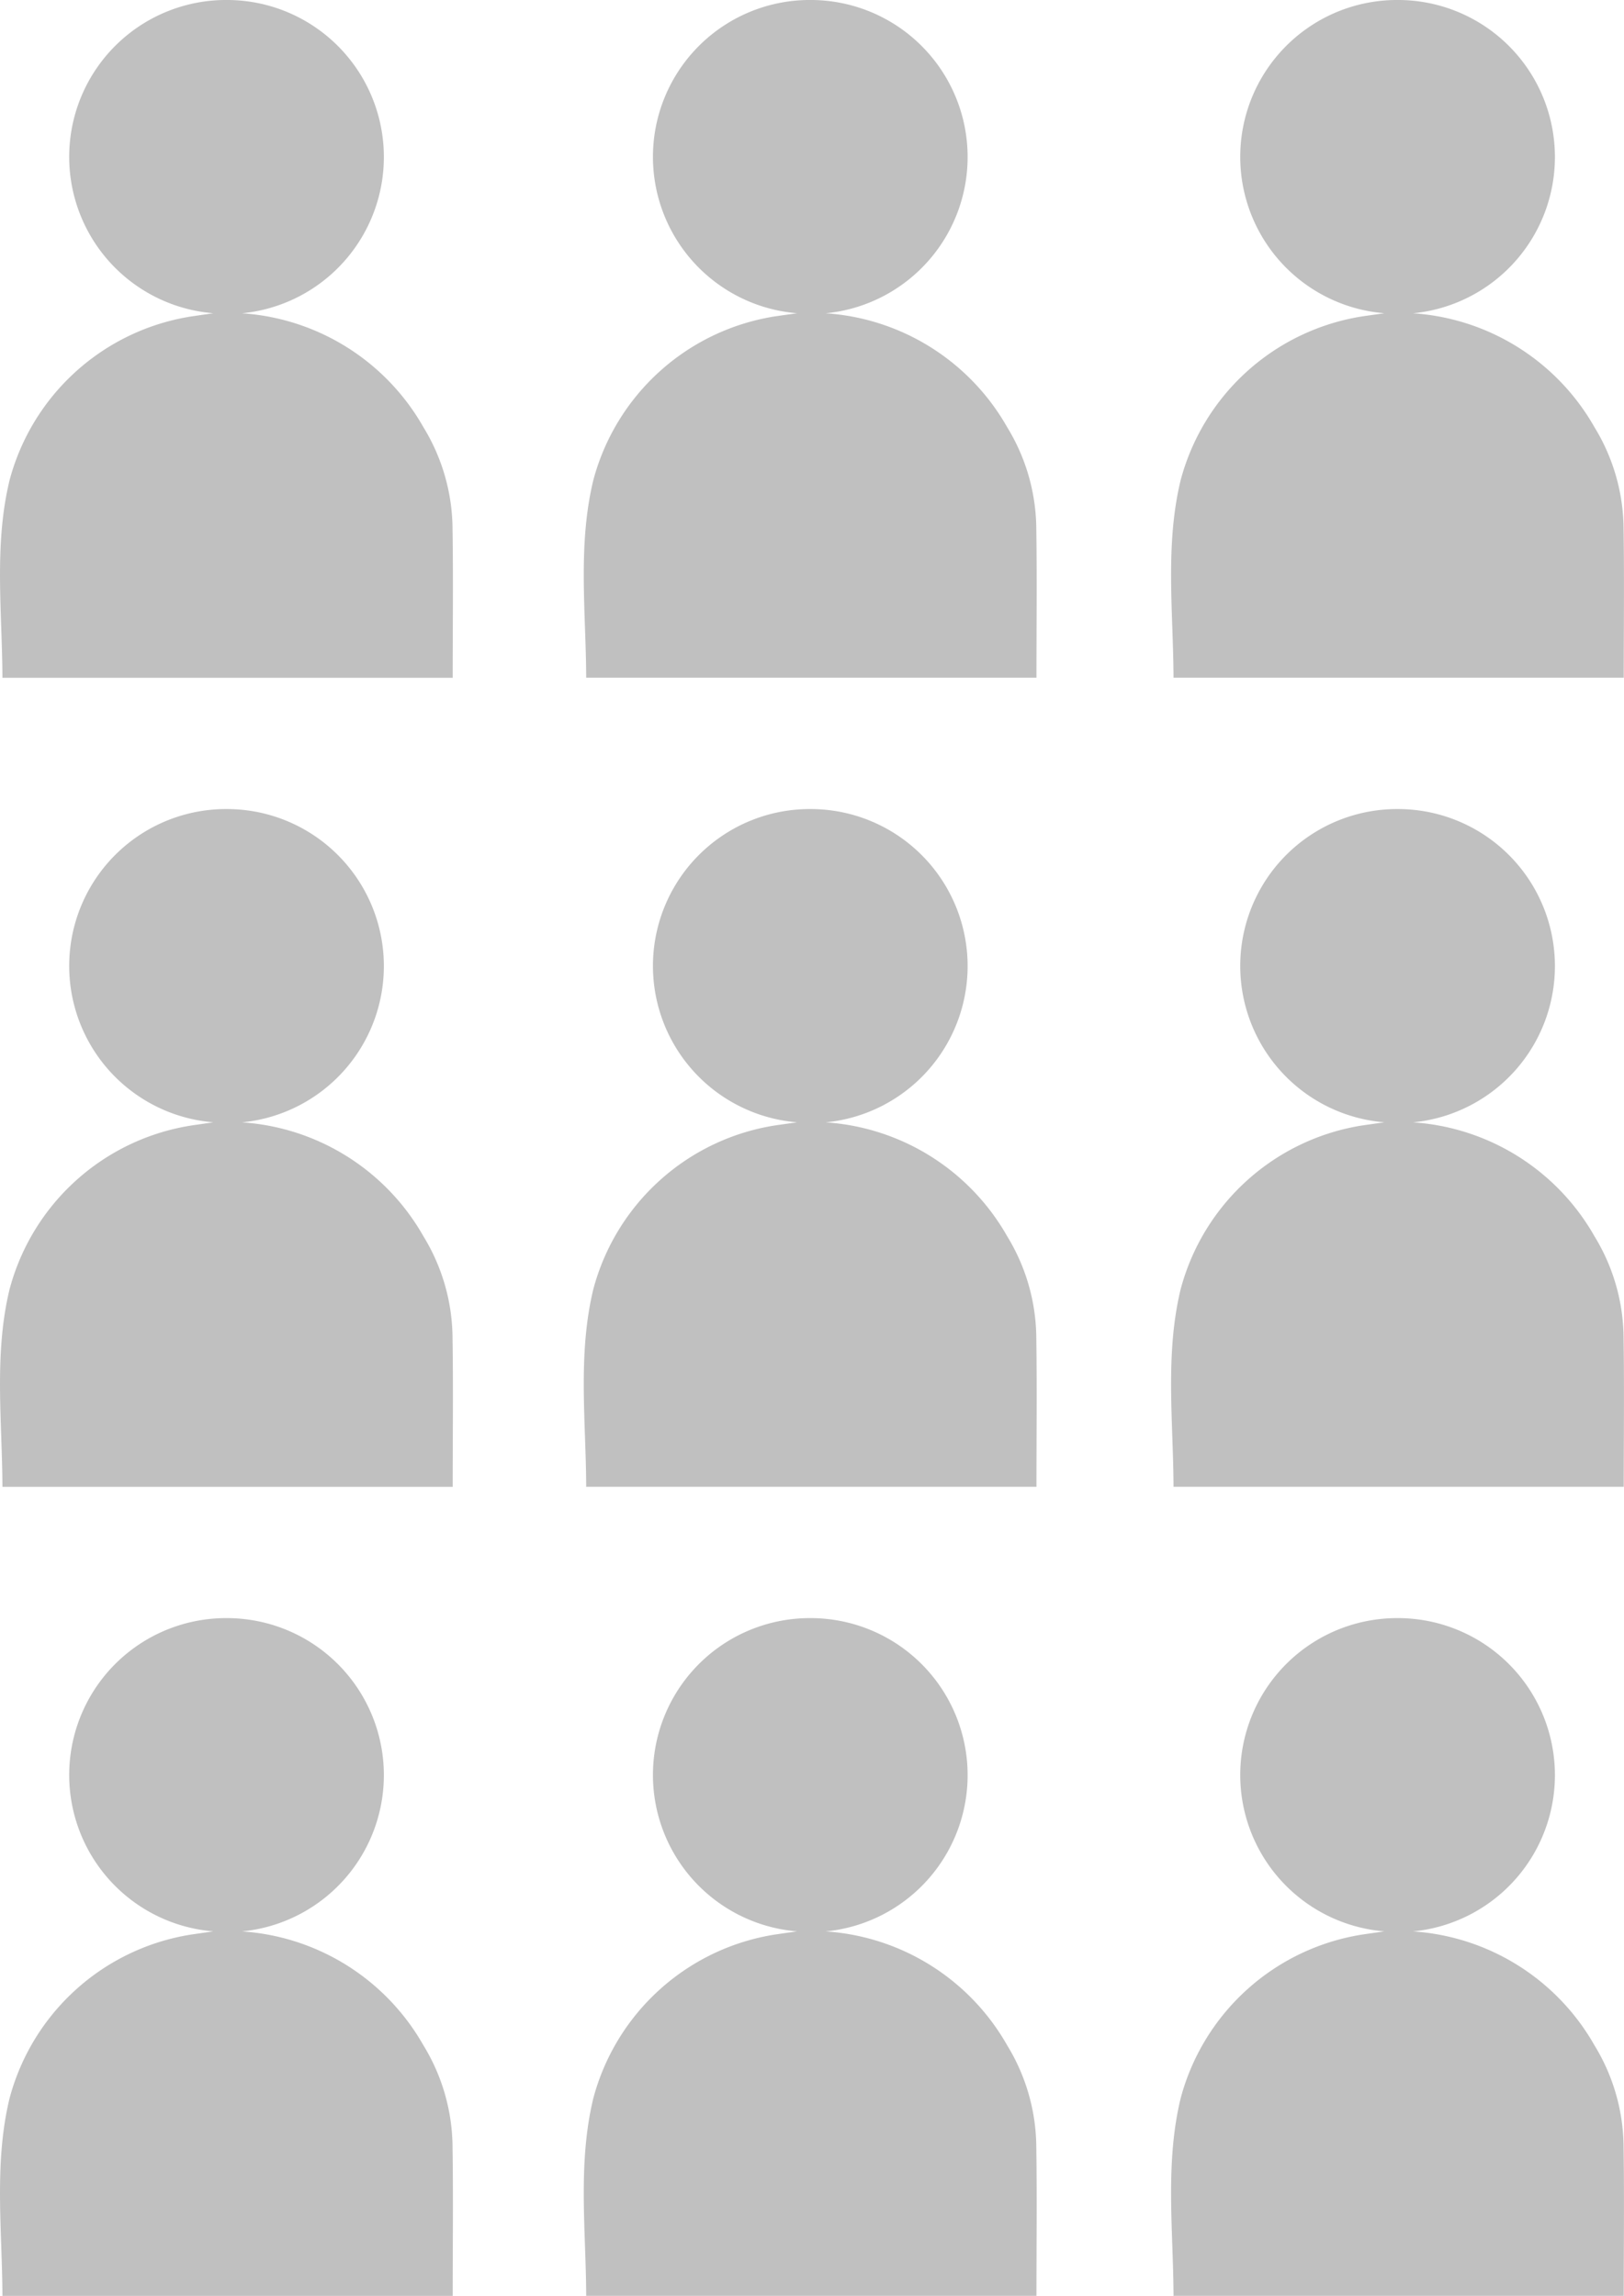
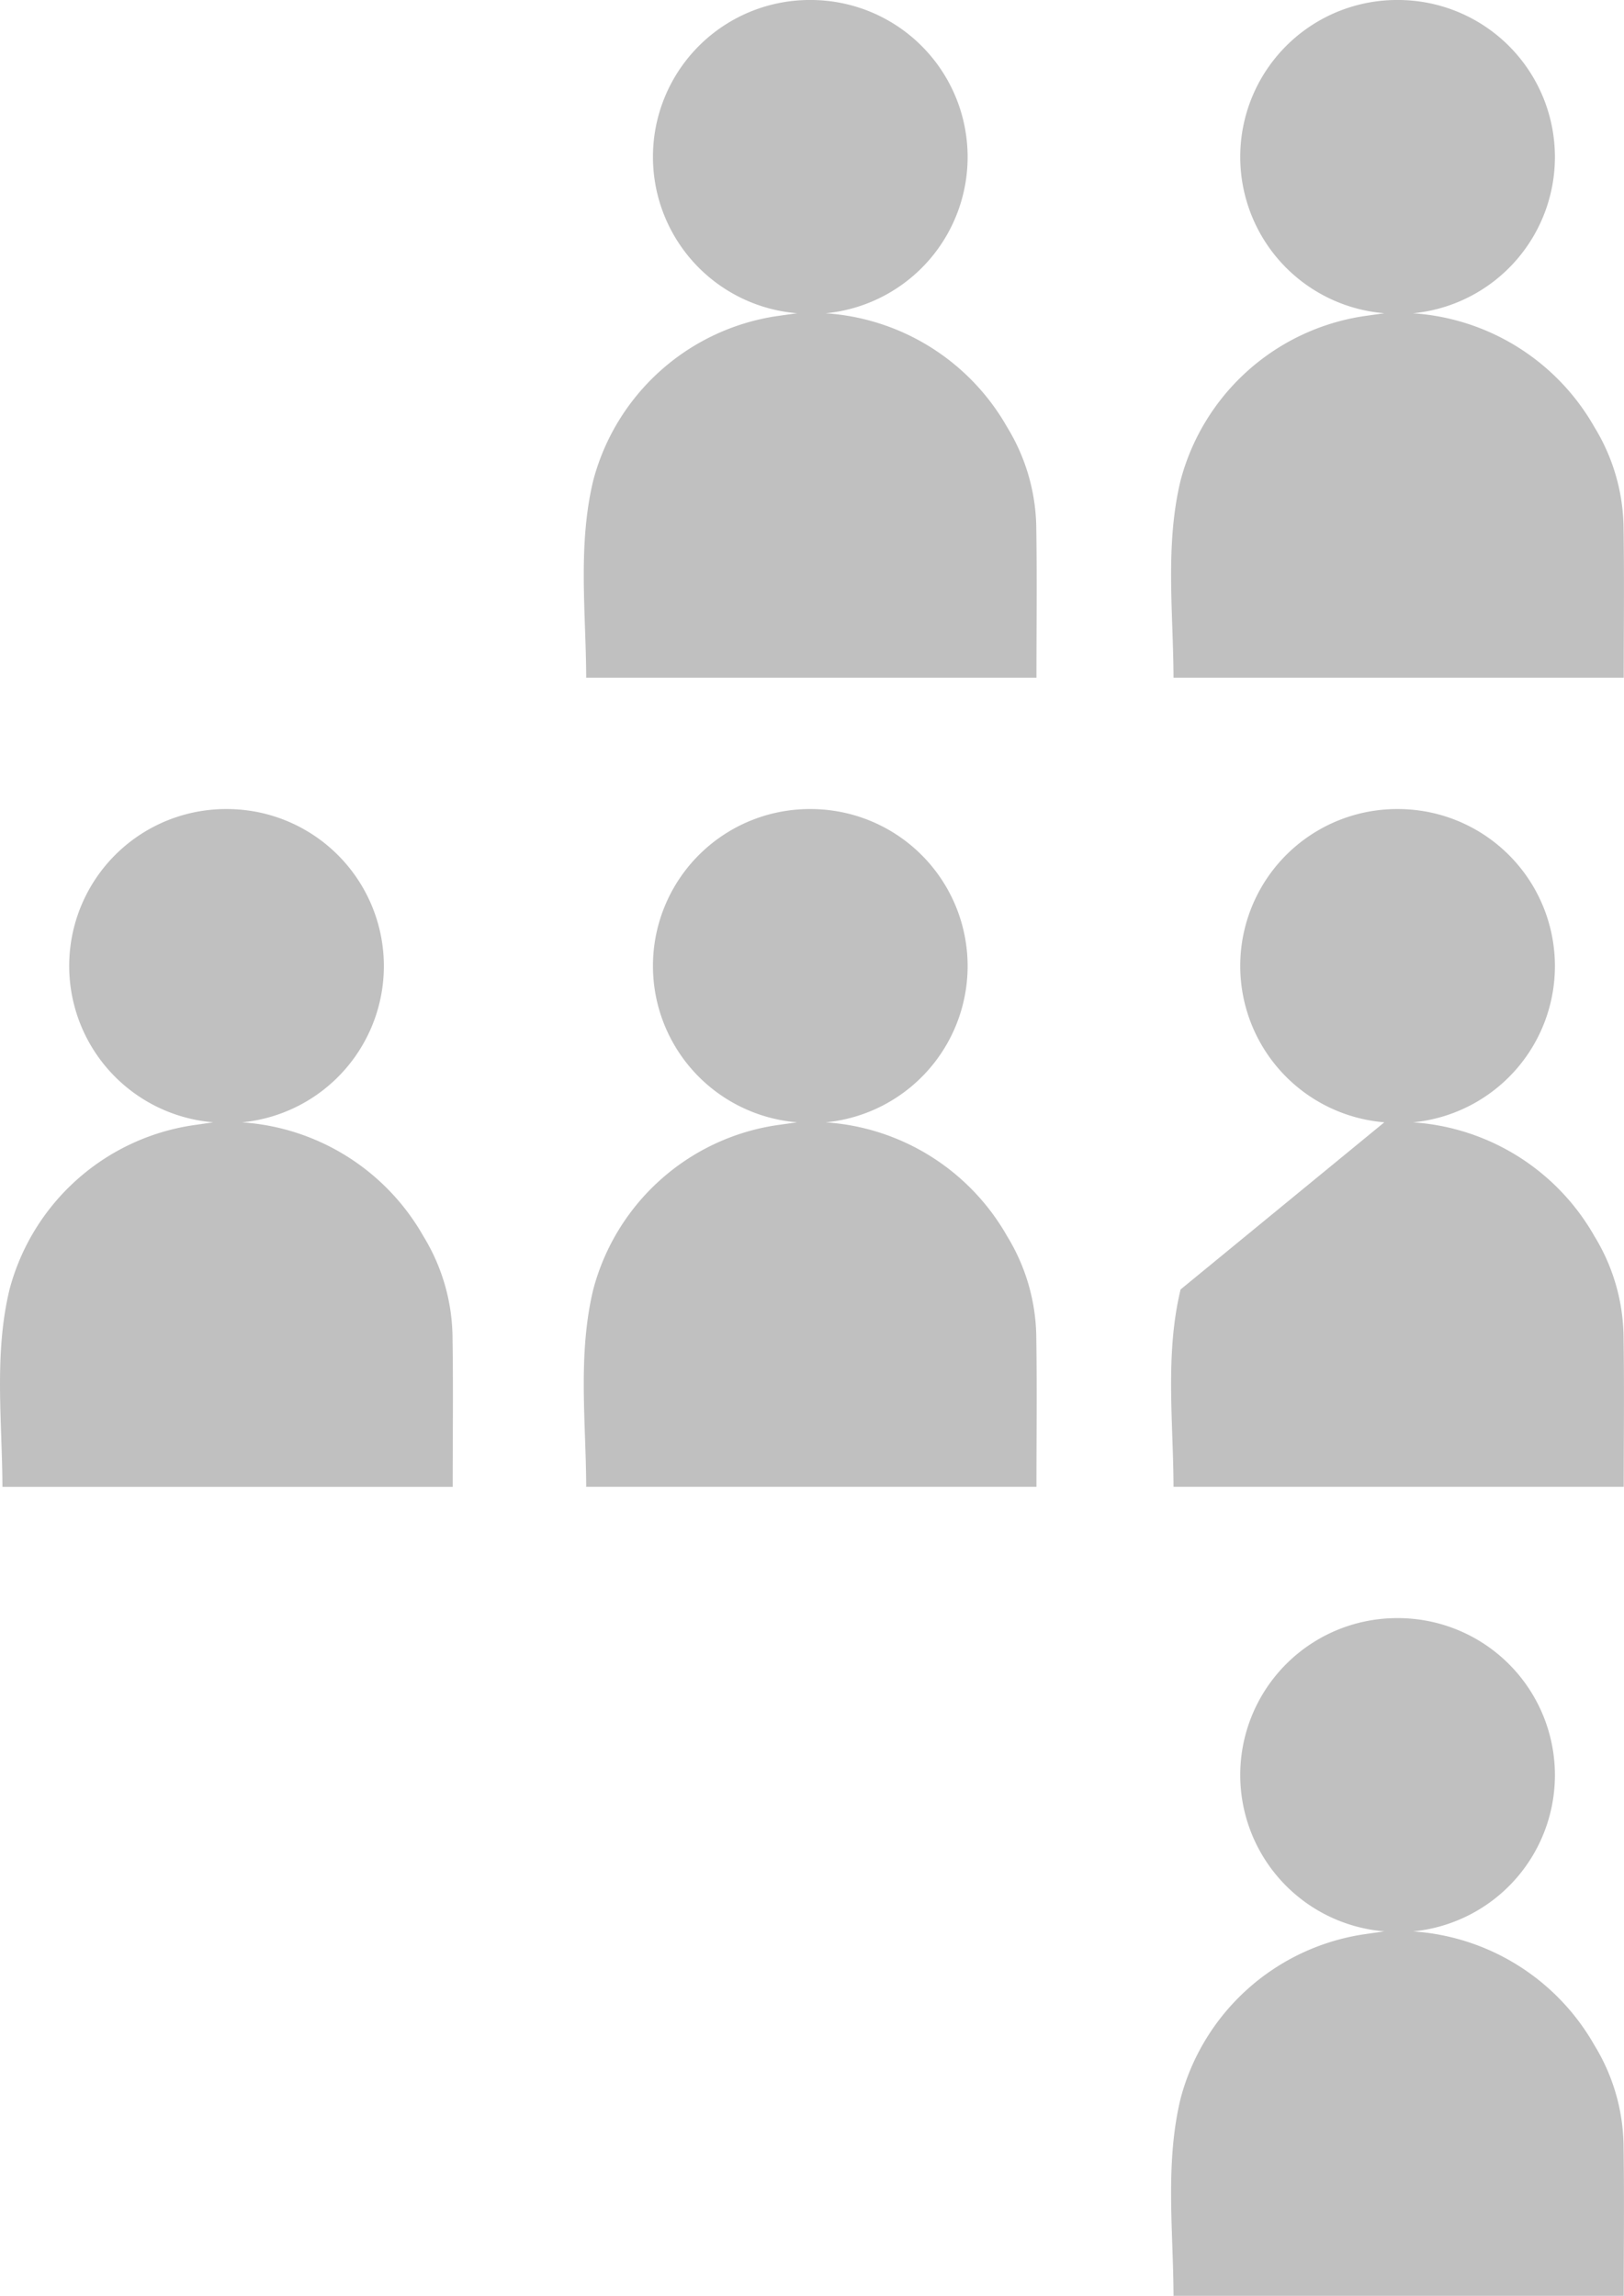
<svg xmlns="http://www.w3.org/2000/svg" width="127.342" height="180" viewBox="0 0 127.342 180">
  <g id="グループ_3355" data-name="グループ 3355" transform="translate(-239.52 -79.384)">
    <path id="パス_6235" data-name="パス 6235" d="M256.245,173.883a12.3,12.3,0,0,1,1.068-24.559,12.31,12.31,0,0,1,1.18,24.563,17.7,17.7,0,0,1,14.233,8.939A15.441,15.441,0,0,1,275,190.5c.066,3.965.017,7.932.017,11.965H239.711c-.018-5.17-.672-10.372.554-15.47a17.566,17.566,0,0,1,14.285-12.865Z" transform="translate(0 -6.509)" fill="silver" />
-     <path id="パス_6243" data-name="パス 6243" d="M256.245,173.883a12.3,12.3,0,0,1,1.068-24.559,12.31,12.31,0,0,1,1.18,24.563,17.7,17.7,0,0,1,14.233,8.939A15.441,15.441,0,0,1,275,190.5c.066,3.965.017,7.932.017,11.965H239.711c-.018-5.17-.672-10.372.554-15.47a17.566,17.566,0,0,1,14.285-12.865Z" transform="translate(0 -69.941)" fill="silver" />
    <path id="パス_6236" data-name="パス 6236" d="M343.107,173.883a12.3,12.3,0,0,1,1.068-24.559,12.31,12.31,0,0,1,1.181,24.563,17.7,17.7,0,0,1,14.233,8.939,15.44,15.44,0,0,1,2.274,7.668c.066,3.965.017,7.932.017,11.965H326.574c-.019-5.17-.672-10.372.554-15.47a17.565,17.565,0,0,1,14.284-12.865Z" transform="translate(-41.089 -6.509)" fill="silver" />
    <path id="パス_6242" data-name="パス 6242" d="M343.107,173.883a12.3,12.3,0,0,1,1.068-24.559,12.31,12.31,0,0,1,1.181,24.563,17.7,17.7,0,0,1,14.233,8.939,15.44,15.44,0,0,1,2.274,7.668c.066,3.965.017,7.932.017,11.965H326.574c-.019-5.17-.672-10.372.554-15.47a17.565,17.565,0,0,1,14.284-12.865Z" transform="translate(-41.089 -69.941)" fill="silver" />
-     <path id="パス_6237" data-name="パス 6237" d="M430.5,173.883a12.3,12.3,0,0,1,1.068-24.559,12.31,12.31,0,0,1,1.181,24.563,17.7,17.7,0,0,1,14.233,8.939,15.435,15.435,0,0,1,2.274,7.668c.066,3.965.017,7.932.017,11.965H413.97c-.019-5.17-.672-10.372.554-15.47a17.565,17.565,0,0,1,14.285-12.865Z" transform="translate(-82.431 -6.509)" fill="silver" />
+     <path id="パス_6237" data-name="パス 6237" d="M430.5,173.883a12.3,12.3,0,0,1,1.068-24.559,12.31,12.31,0,0,1,1.181,24.563,17.7,17.7,0,0,1,14.233,8.939,15.435,15.435,0,0,1,2.274,7.668c.066,3.965.017,7.932.017,11.965H413.97c-.019-5.17-.672-10.372.554-15.47Z" transform="translate(-82.431 -6.509)" fill="silver" />
    <path id="パス_6241" data-name="パス 6241" d="M430.5,173.883a12.3,12.3,0,0,1,1.068-24.559,12.31,12.31,0,0,1,1.181,24.563,17.7,17.7,0,0,1,14.233,8.939,15.435,15.435,0,0,1,2.274,7.668c.066,3.965.017,7.932.017,11.965H413.97c-.019-5.17-.672-10.372.554-15.47a17.565,17.565,0,0,1,14.285-12.865Z" transform="translate(-82.431 -69.941)" fill="silver" />
-     <path id="パス_6238" data-name="パス 6238" d="M256.245,294.255a12.3,12.3,0,0,1,1.068-24.559,12.31,12.31,0,0,1,1.18,24.563,17.7,17.7,0,0,1,14.233,8.939A15.441,15.441,0,0,1,275,310.868c.066,3.965.017,7.932.017,11.965H239.711c-.018-5.17-.672-10.372.554-15.47A17.566,17.566,0,0,1,254.55,294.5Z" transform="translate(0 -63.449)" fill="silver" />
-     <path id="パス_6239" data-name="パス 6239" d="M343.107,294.255a12.3,12.3,0,0,1,1.068-24.559,12.31,12.31,0,0,1,1.181,24.563,17.7,17.7,0,0,1,14.233,8.939,15.44,15.44,0,0,1,2.274,7.668c.066,3.965.017,7.932.017,11.965H326.574c-.019-5.17-.672-10.372.554-15.47A17.565,17.565,0,0,1,341.412,294.5Z" transform="translate(-41.089 -63.449)" fill="silver" />
    <path id="パス_6240" data-name="パス 6240" d="M430.5,294.255a12.3,12.3,0,0,1,1.068-24.559,12.31,12.31,0,0,1,1.181,24.563,17.7,17.7,0,0,1,14.233,8.939,15.435,15.435,0,0,1,2.274,7.668c.066,3.965.017,7.932.017,11.965H413.97c-.019-5.17-.672-10.372.554-15.47A17.565,17.565,0,0,1,428.809,294.5Z" transform="translate(-82.431 -63.449)" fill="silver" />
  </g>
</svg>